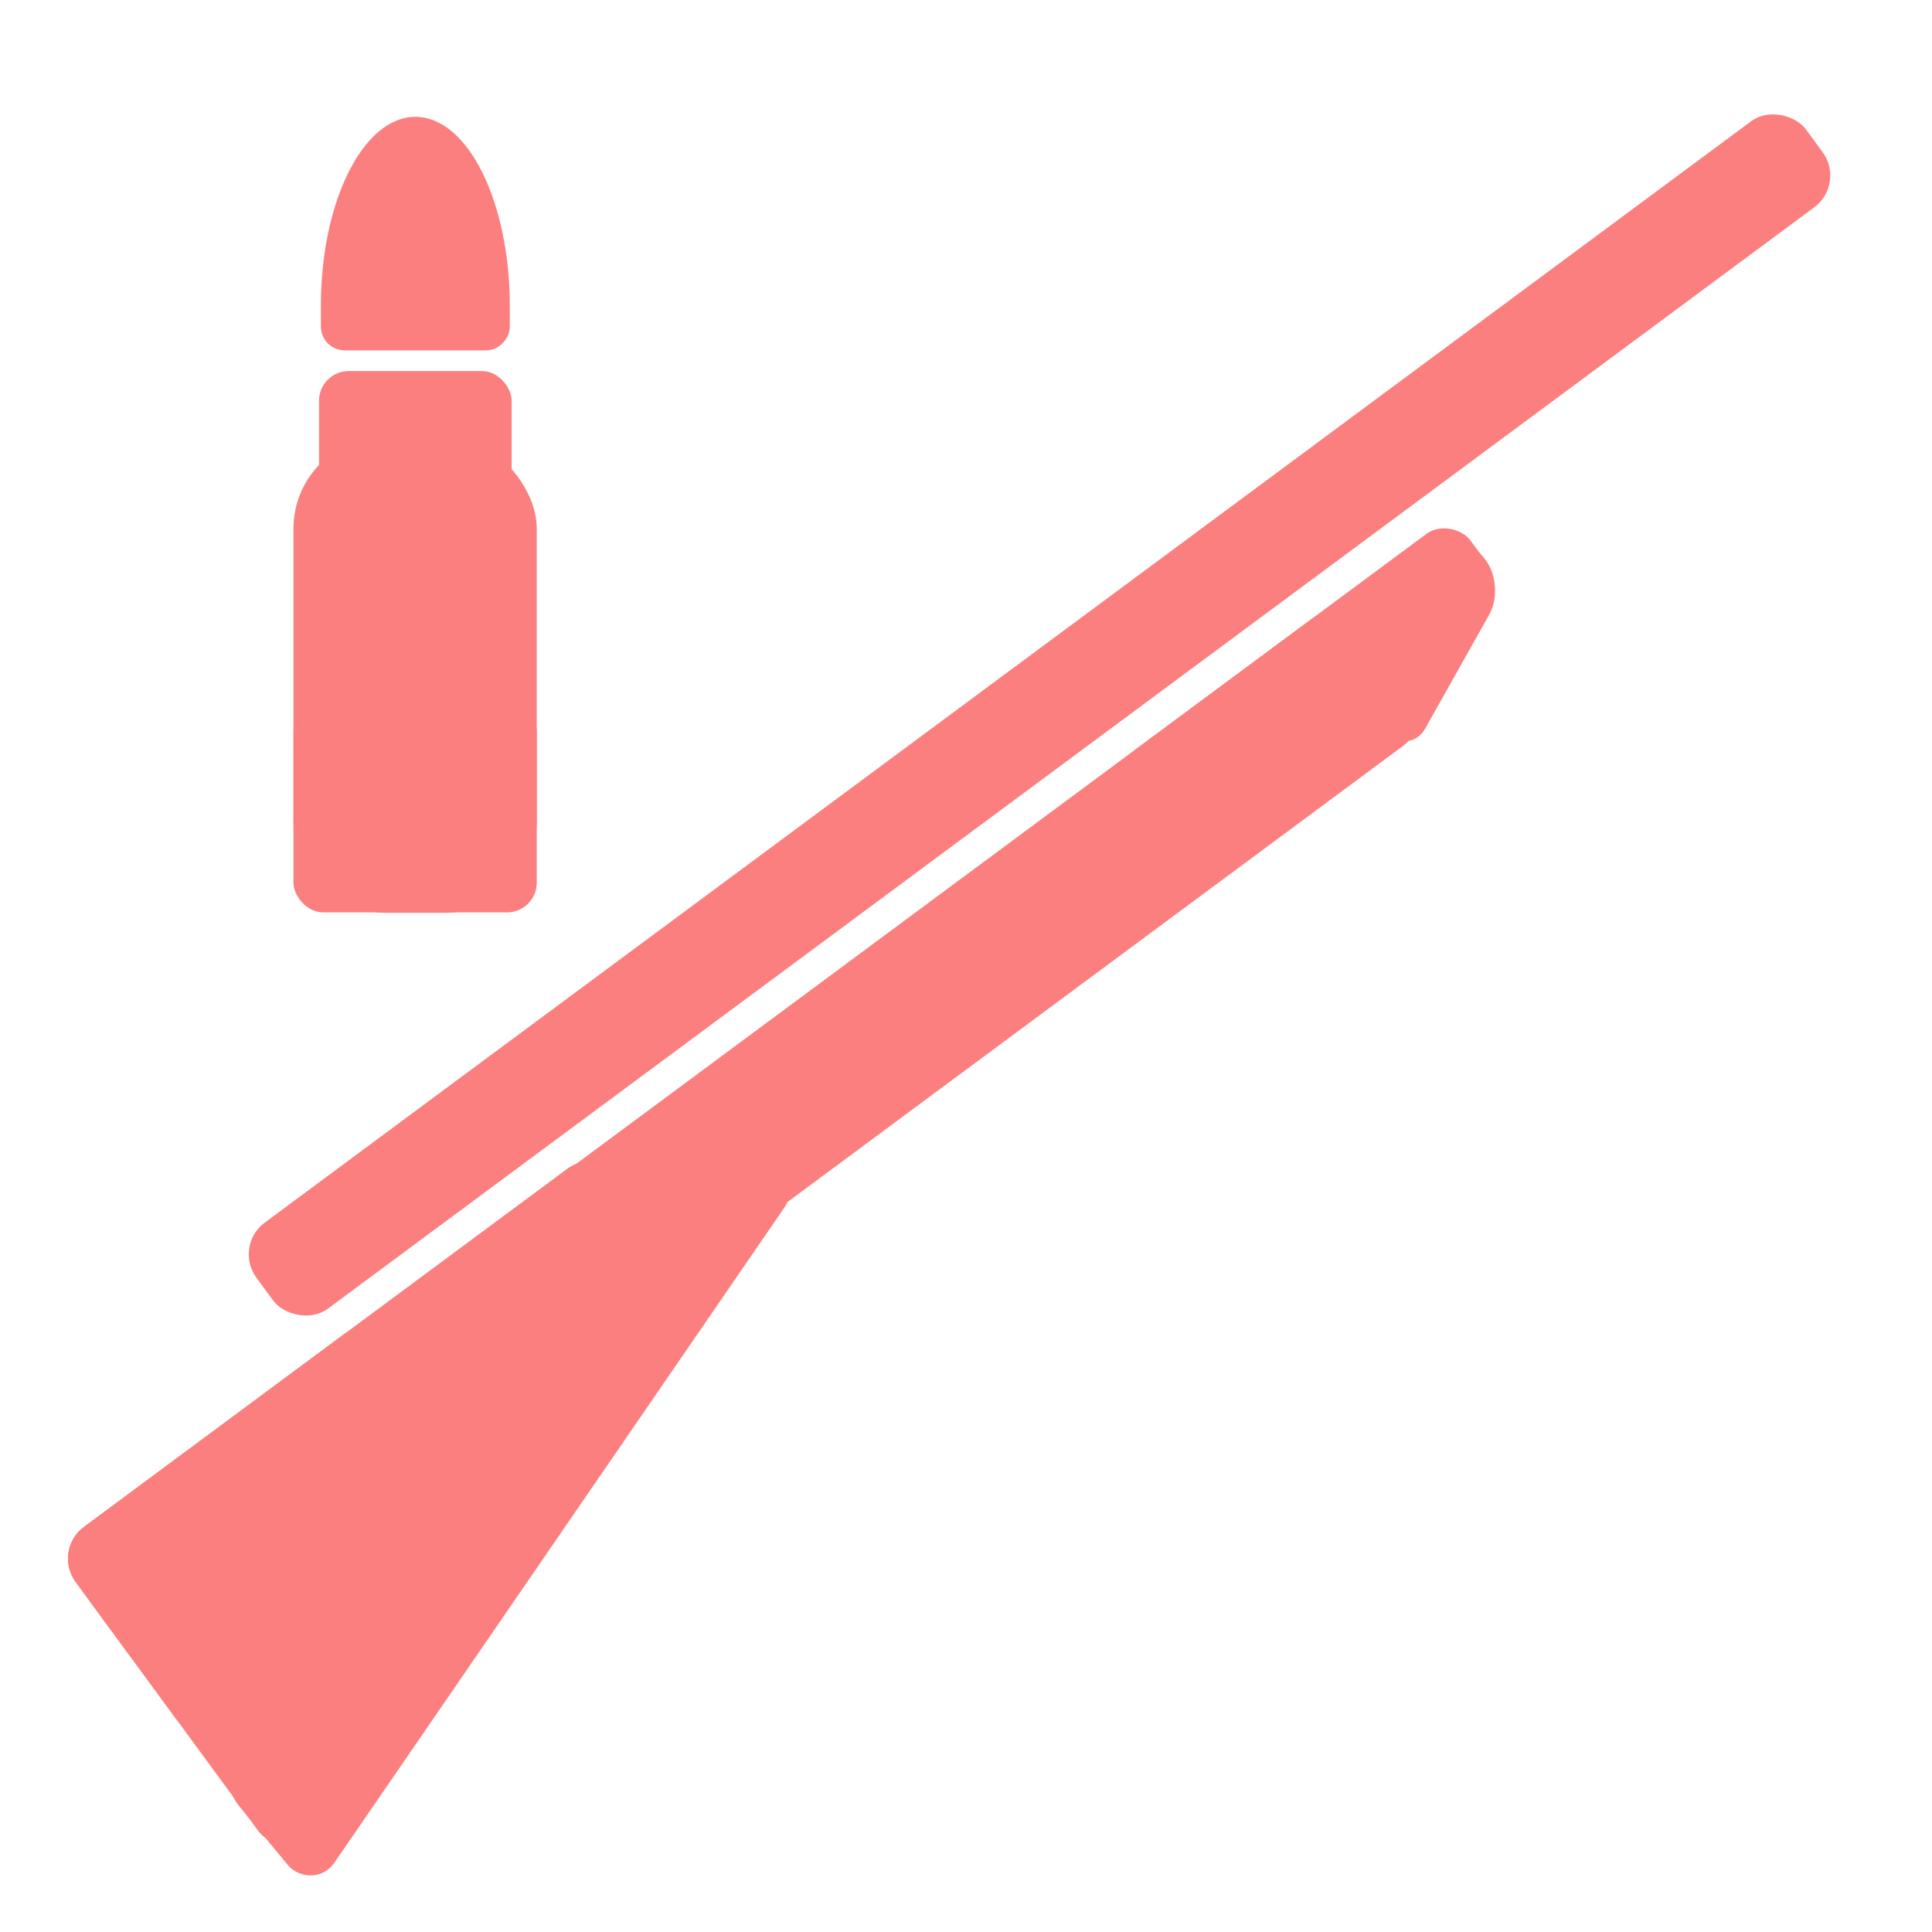
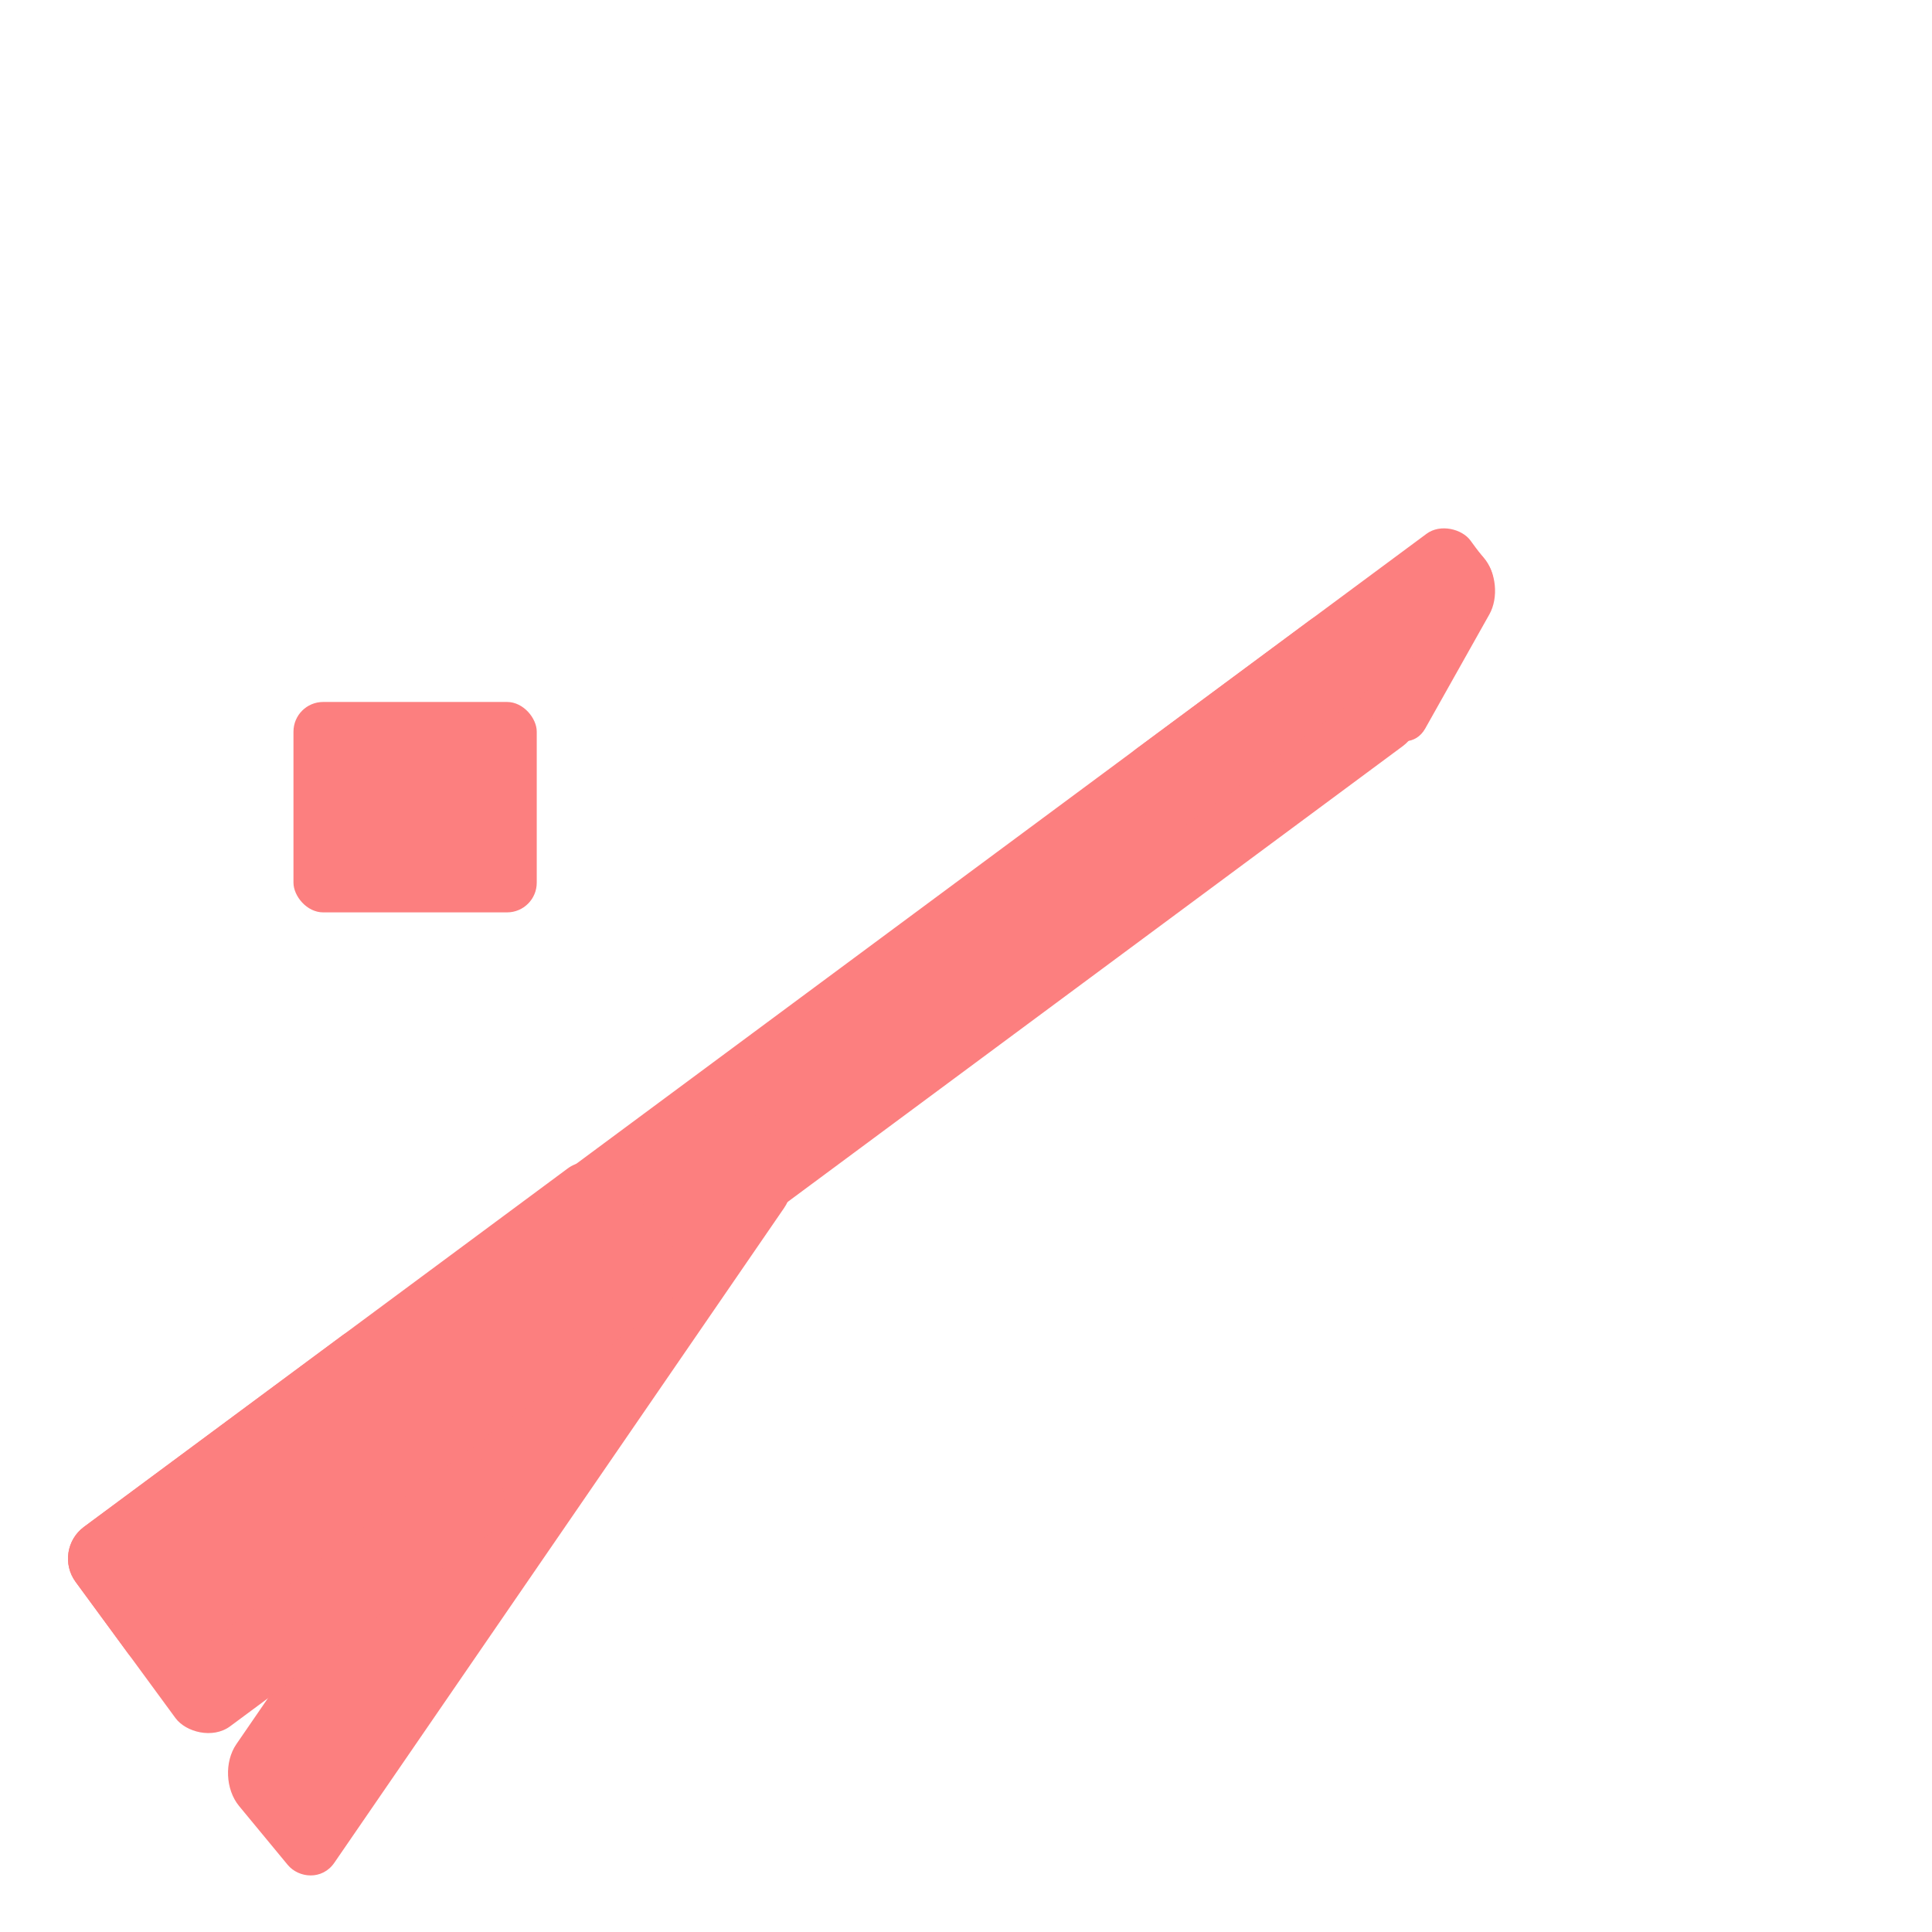
<svg xmlns="http://www.w3.org/2000/svg" xmlns:ns1="http://www.inkscape.org/namespaces/inkscape" xmlns:ns2="http://sodipodi.sourceforge.net/DTD/sodipodi-0.dtd" width="4.233mm" height="4.233mm" viewBox="0 0 4.233 4.233" version="1.1" id="svg1" ns1:version="1.4.2 (ebf0e940d0, 2025-05-08)" ns2:docname="Rifle.svg">
  <ns2:namedview id="namedview1" pagecolor="#ffffff" bordercolor="#999999" borderopacity="1" ns1:showpageshadow="2" ns1:pageopacity="0" ns1:pagecheckerboard="0" ns1:deskcolor="#d1d1d1" ns1:document-units="mm" ns1:zoom="16" ns1:cx="10.4375" ns1:cy="19.53125" ns1:current-layer="layer1" />
  <defs id="defs1" />
  <g ns1:label="Layer 1" ns1:groupmode="layer" id="layer1">
-     <rect style="fill:#fc7f7f;fill-opacity:1;stroke:none;stroke-width:0" id="rect10" width="4.228" height="0.234" x="-1.203" y="2.499" ry="0.086" transform="matrix(0.803,-0.595,0.591,0.806,0,0)" />
    <rect style="fill:#fc7f7f;fill-opacity:1;stroke:none;stroke-width:0" id="rect11" width="2.253" height="0.343" x="-0.654" y="2.802" ry="0.086" transform="matrix(0.803,-0.595,0.591,0.806,0,0)" />
    <rect style="fill:#fc7f7f;fill-opacity:1;stroke:none;stroke-width:0" id="rect12" width="0.439" height="0.207" x="1.346" y="3.525" ry="0.076" transform="matrix(0.49,-0.872,0.65,0.76,0,0)" />
    <rect style="fill:#fc7f7f;fill-opacity:1;stroke:none;stroke-width:0" id="rect13" width="0.931" height="0.2" x="0.968" y="2.802" ry="0.069" transform="matrix(0.803,-0.595,0.591,0.806,0,0)" />
    <rect style="fill:#fc7f7f;fill-opacity:1;stroke:none;stroke-width:0" id="rect14" width="1.911" height="0.337" x="-2.202" y="2.694" ry="0.085" transform="matrix(0.566,-0.824,0.637,0.771,0,0)" />
-     <rect style="fill:#fc7f7f;fill-opacity:1;stroke:none;stroke-width:0" id="rect15" width="0.278" height="0.79" x="-1.917" y="2.858" ry="0.086" transform="matrix(0.803,-0.595,0.591,0.806,0,0)" />
    <rect style="fill:#fc7f7f;fill-opacity:1;stroke:none;stroke-width:0" id="rect16" width="0.878" height="0.542" x="-1.917" y="2.799" ry="0.086" transform="matrix(0.803,-0.595,0.591,0.806,0,0)" />
    <rect style="fill:#fc7f7f;fill-opacity:1;stroke:none;stroke-width:0" id="rect17" width="1.492" height="0.367" x="-1.917" y="2.799" ry="0.086" transform="matrix(0.803,-0.595,0.591,0.806,0,0)" />
-     <rect style="fill:#fc7f7f;fill-opacity:1;stroke-width:0" id="rect1" width="0.422" height="0.841" x="0.699" y="0.813" ry="0.065" />
-     <path d="M 0.91,0.256 C 0.796,0.256 0.703,0.441 0.703,0.67 v 6.548e-4 0.044 c 0,0.023 0.014,0.043 0.035,0.05 0.006,0.002 0.012,0.003 0.019,0.003 H 1.063 c 0.007,0 0.013,-0.001 0.019,-0.003 0.02,-0.008 0.035,-0.027 0.035,-0.05 V 0.671 C 1.117,0.442 1.025,0.256 0.91,0.256 Z" style="fill:#fc7f7f;stroke-width:0" id="path2" ns2:nodetypes="cccsssscscc" />
-     <rect style="fill:#fc7f7f;fill-opacity:1;stroke-width:0" id="rect2" width="0.533" height="1.043" x="0.643" y="0.957" ry="0.201" rx="0.201" />
    <rect style="fill:#fc7f7f;fill-opacity:1;stroke-width:0" id="rect3" width="0.533" height="0.461" x="0.643" y="1.538" ry="0.065" />
  </g>
</svg>